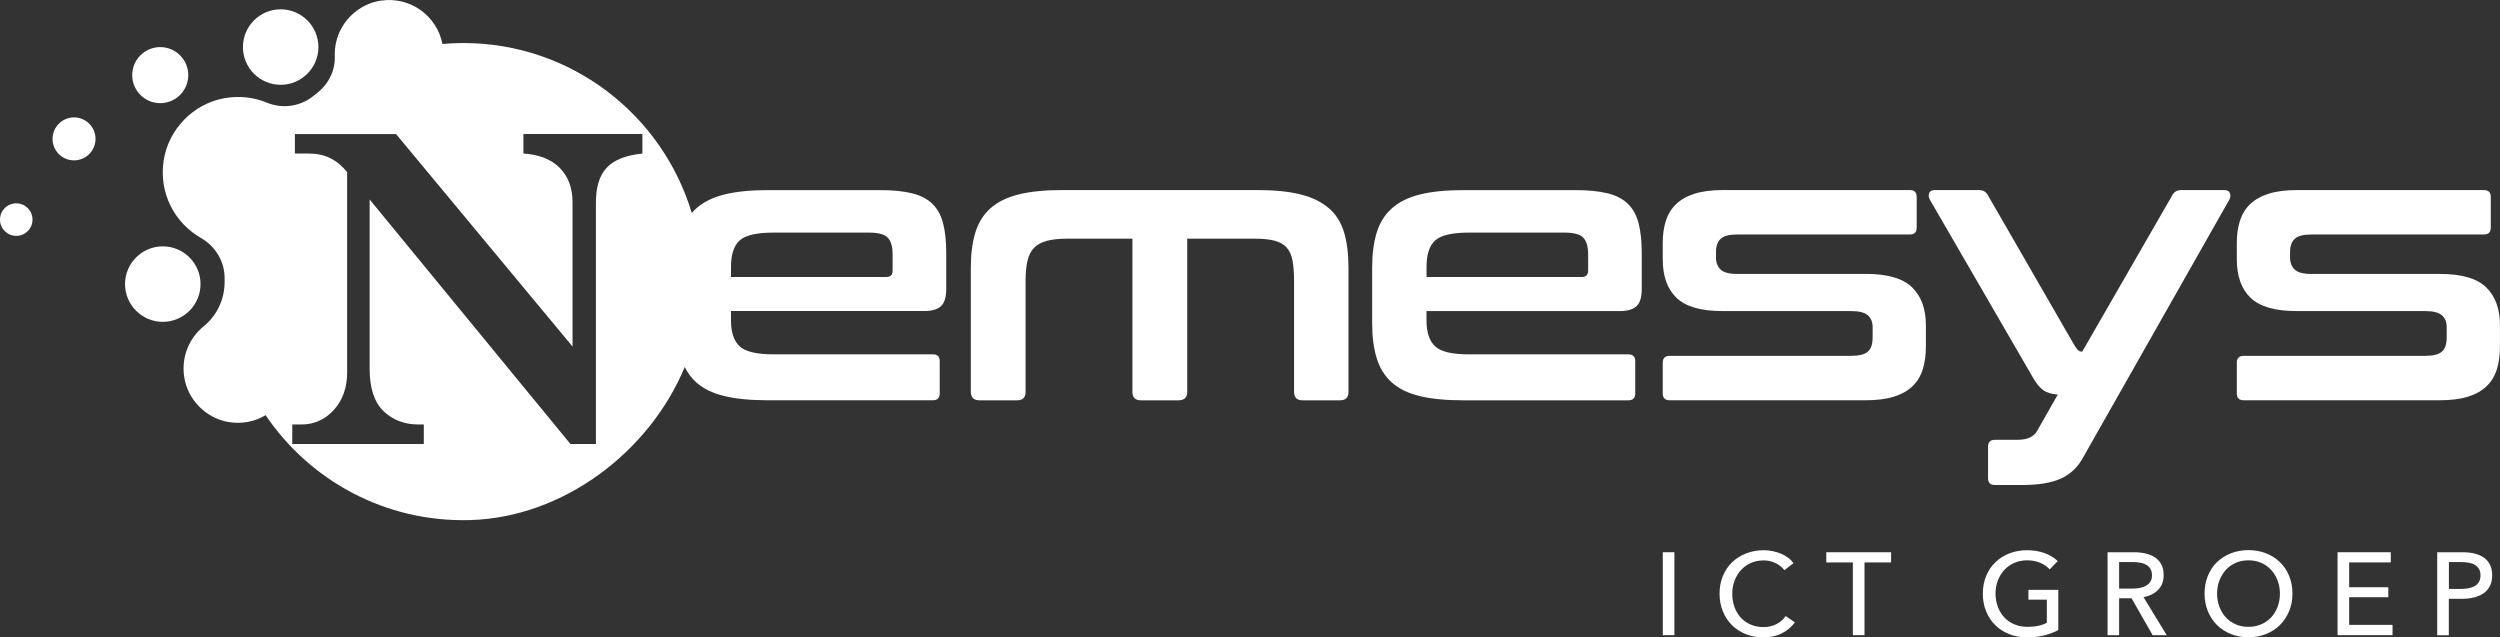
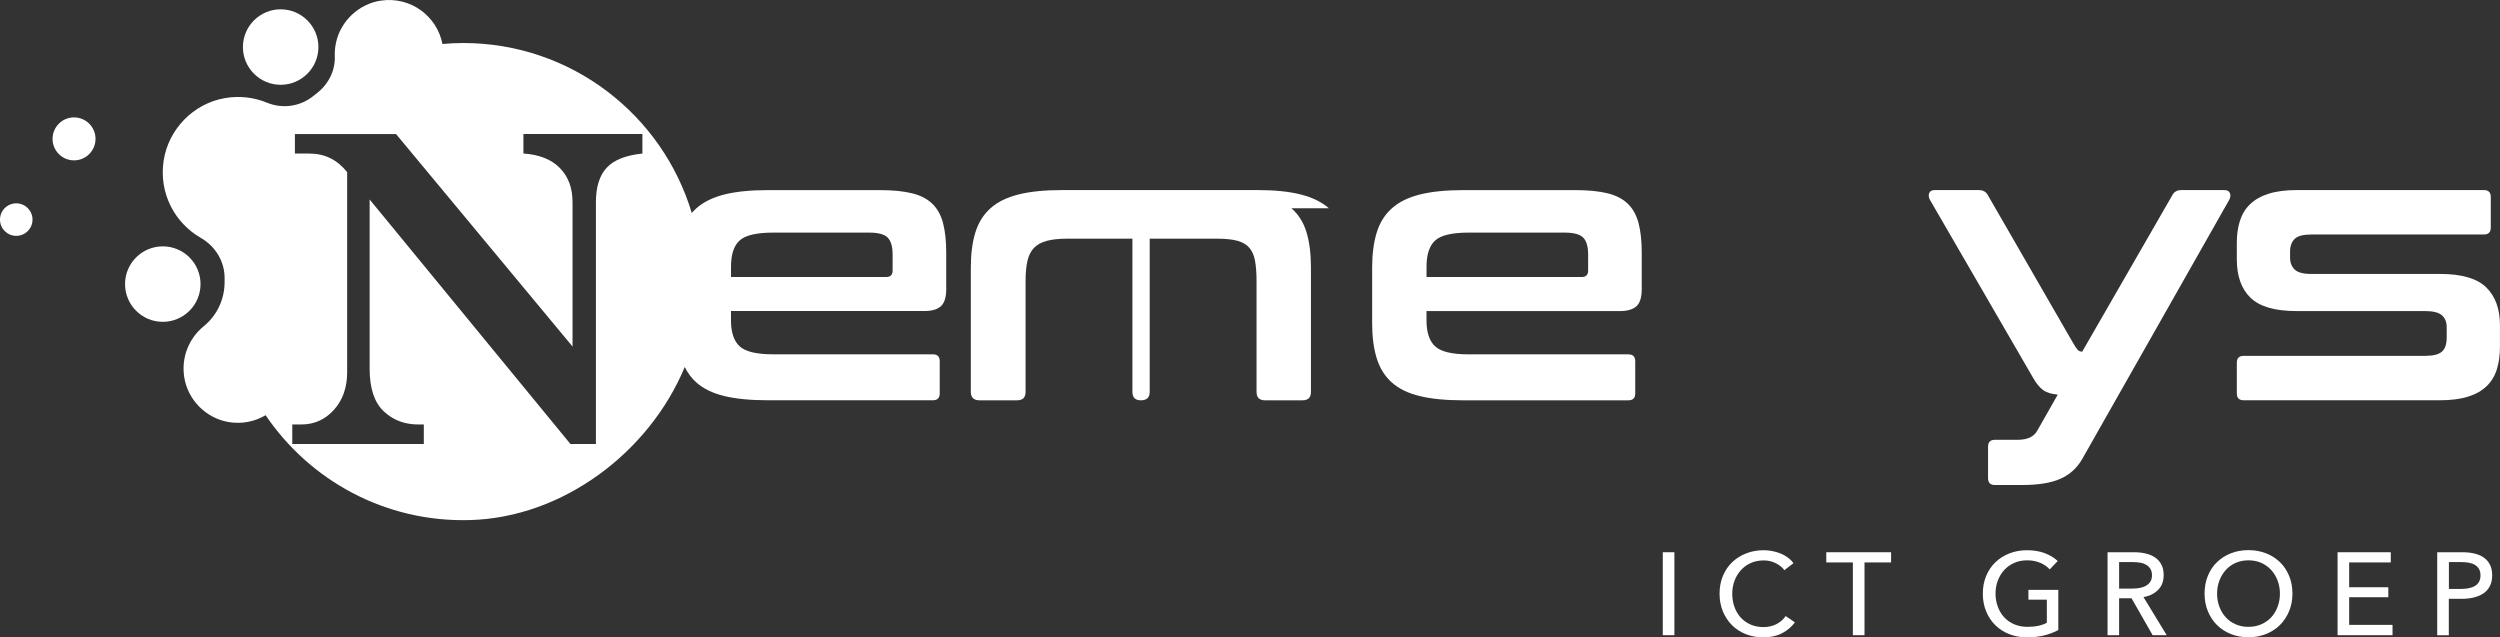
<svg xmlns="http://www.w3.org/2000/svg" id="Layer_1" data-name="Layer 1" viewBox="0 0 569 145.05">
  <rect x="0" y="0" width="569" height="145.05" fill="#333333" stroke="none" />
  <defs>
    <style>
      .cls-1 {
        fill: #fff;
        stroke-width: 0px;
      }
    </style>
  </defs>
  <g>
    <path class="cls-1" d="M381.09,144.57h-2.64v-18.88h2.64v18.88Z" />
    <path class="cls-1" d="M408.53,141.64c-.75,1.01-1.72,1.84-2.91,2.47s-2.62.95-4.29.95c-1.44,0-2.77-.24-3.99-.73-1.22-.49-2.27-1.17-3.15-2.05s-1.57-1.93-2.07-3.15c-.5-1.22-.75-2.56-.75-4.01s.25-2.82.76-4.04c.51-1.22,1.21-2.26,2.11-3.12.9-.86,1.96-1.53,3.19-2.01,1.23-.48,2.56-.72,4-.72.64,0,1.29.06,1.95.19.66.13,1.29.31,1.89.56.6.25,1.15.55,1.65.92.5.36.92.79,1.28,1.27l-2.08,1.6c-.46-.64-1.12-1.17-1.96-1.59-.84-.42-1.76-.63-2.73-.63-1.1,0-2.09.2-2.97.6-.88.4-1.63.95-2.25,1.64-.62.69-1.1,1.5-1.44,2.41-.34.92-.51,1.89-.51,2.92s.16,2.06.49,2.99c.33.92.8,1.73,1.41,2.41s1.36,1.22,2.24,1.61c.88.39,1.86.59,2.95.59s2.03-.21,2.91-.64c.87-.43,1.59-1.05,2.16-1.87l2.11,1.44Z" />
    <path class="cls-1" d="M424.35,144.57h-2.64v-16.56h-6.05v-2.32h14.75v2.32h-6.05v16.56Z" />
    <path class="cls-1" d="M466.51,129.58c-.57-.62-1.29-1.12-2.17-1.49-.88-.37-1.86-.56-2.95-.56s-2.1.2-2.99.6c-.89.4-1.64.95-2.27,1.64-.62.69-1.1,1.5-1.44,2.41-.34.92-.51,1.89-.51,2.92s.17,2.04.51,2.96c.34.92.82,1.73,1.44,2.41.62.69,1.39,1.22,2.29,1.61.91.39,1.92.59,3.04.59.89,0,1.71-.08,2.45-.24.75-.16,1.4-.39,1.95-.69v-5.25h-4.19v-2.24h6.8v9.15c-1,.53-2.08.94-3.25,1.23-1.17.28-2.45.43-3.84.43-1.48,0-2.83-.24-4.07-.73-1.24-.49-2.3-1.17-3.19-2.05-.89-.88-1.58-1.93-2.08-3.15-.5-1.22-.75-2.56-.75-4.01s.25-2.82.76-4.04c.51-1.22,1.21-2.26,2.11-3.12.9-.86,1.96-1.53,3.19-2.01,1.23-.48,2.56-.72,4-.72s2.86.22,4.04.67c1.18.44,2.16,1.04,2.95,1.79l-1.84,1.92Z" />
    <path class="cls-1" d="M482.32,144.57h-2.64v-18.88h6.05c.91,0,1.77.09,2.59.28.82.19,1.53.48,2.15.89.61.41,1.1.95,1.45,1.61.36.67.53,1.48.53,2.44,0,1.39-.43,2.51-1.28,3.36-.85.85-1.96,1.4-3.31,1.63l5.28,8.67h-3.2l-4.8-8.4h-2.83v8.4ZM482.32,133.96h3.04c.62,0,1.2-.05,1.73-.16.53-.11,1-.28,1.4-.52s.72-.55.95-.93c.23-.38.35-.86.35-1.43s-.12-1.04-.35-1.43c-.23-.38-.54-.69-.92-.92-.38-.23-.83-.4-1.35-.49-.52-.1-1.06-.15-1.63-.15h-3.23v6.03Z" />
    <path class="cls-1" d="M521.76,135.1c0,1.46-.25,2.8-.76,4.01-.51,1.22-1.21,2.27-2.09,3.15-.89.88-1.95,1.56-3.17,2.05-1.23.49-2.56.73-4,.73s-2.77-.24-3.99-.73c-1.22-.49-2.27-1.17-3.16-2.05-.89-.88-1.58-1.93-2.08-3.15-.5-1.22-.75-2.56-.75-4.01s.25-2.82.75-4.04c.5-1.22,1.19-2.26,2.08-3.12.89-.86,1.94-1.53,3.16-2.01,1.22-.48,2.55-.72,3.99-.72s2.77.24,4,.72c1.23.48,2.28,1.15,3.17,2.01.89.86,1.59,1.9,2.09,3.12.51,1.22.76,2.57.76,4.04ZM518.91,135.1c0-1.03-.17-2-.51-2.92-.34-.92-.82-1.72-1.44-2.41-.62-.69-1.37-1.24-2.25-1.64-.88-.4-1.87-.6-2.97-.6s-2.07.2-2.95.6c-.88.4-1.63.95-2.24,1.64-.61.69-1.09,1.5-1.43,2.41-.34.92-.51,1.89-.51,2.92s.17,2.04.51,2.96.82,1.73,1.44,2.41c.62.69,1.37,1.22,2.24,1.61.87.39,1.85.59,2.93.59s2.07-.2,2.96-.59c.89-.39,1.64-.93,2.27-1.61.62-.68,1.1-1.49,1.44-2.41.34-.92.51-1.91.51-2.96Z" />
    <path class="cls-1" d="M534.67,142.22h9.87v2.35h-12.51v-18.88h12.11v2.32h-9.47v5.65h8.91v2.27h-8.91v6.29Z" />
    <path class="cls-1" d="M554.72,125.69h5.76c1.01,0,1.94.1,2.77.31.84.21,1.55.52,2.13.95.59.43,1.04.97,1.36,1.63s.48,1.45.48,2.37-.17,1.75-.52,2.43c-.35.68-.83,1.23-1.44,1.65-.61.43-1.34.74-2.19.95-.84.2-1.76.31-2.73.31h-2.99v8.29h-2.64v-18.88ZM557.36,134.04h2.8c.64,0,1.23-.06,1.77-.17.54-.12,1.01-.29,1.4-.53.39-.24.69-.55.91-.95.21-.39.32-.87.32-1.44s-.11-1.04-.33-1.43c-.22-.38-.52-.69-.91-.93-.38-.24-.84-.41-1.37-.51-.53-.1-1.11-.15-1.73-.15h-2.85v6.11Z" />
  </g>
-   <path class="cls-1" d="M302.45,47.4c-1.63-1.42-3.76-2.47-6.41-3.14-2.65-.67-5.91-1-9.81-1h-44.54c-3.95,0-7.25.34-9.89,1-2.65.67-4.77,1.71-6.36,3.14-1.6,1.42-2.75,3.26-3.44,5.49-.7,2.24-1.04,4.92-1.04,8.06v28.24c0,1.28.67,1.92,2,1.92h8.54c1.28,0,1.92-.64,1.92-1.92v-25.28c0-1.8.15-3.33.44-4.58.29-1.25.8-2.24,1.52-2.96.73-.73,1.7-1.25,2.92-1.57s2.76-.48,4.62-.48h14.82v34.87c0,1.28.64,1.92,1.92,1.92h8.54c1.34,0,2.01-.64,2.01-1.92v-34.87h15.34c1.92,0,3.46.16,4.62.48,1.16.32,2.06.84,2.7,1.57.64.73,1.08,1.72,1.31,2.96.23,1.25.35,2.78.35,4.58v25.28c0,1.28.64,1.92,1.92,1.92h8.54c1.28,0,1.92-.64,1.92-1.92v-28.24c0-3.14-.33-5.83-1-8.06-.67-2.24-1.82-4.07-3.44-5.49Z" />
+   <path class="cls-1" d="M302.45,47.4c-1.63-1.42-3.76-2.47-6.41-3.14-2.65-.67-5.91-1-9.81-1h-44.54c-3.95,0-7.25.34-9.89,1-2.65.67-4.77,1.71-6.36,3.14-1.6,1.42-2.75,3.26-3.44,5.49-.7,2.24-1.04,4.92-1.04,8.06v28.24c0,1.28.67,1.92,2,1.92h8.54c1.28,0,1.92-.64,1.92-1.92v-25.28c0-1.8.15-3.33.44-4.58.29-1.25.8-2.24,1.52-2.96.73-.73,1.7-1.25,2.92-1.57s2.76-.48,4.62-.48h14.82v34.87c0,1.28.64,1.92,1.92,1.92c1.34,0,2.01-.64,2.01-1.92v-34.87h15.34c1.92,0,3.46.16,4.62.48,1.16.32,2.06.84,2.7,1.57.64.73,1.08,1.72,1.31,2.96.23,1.25.35,2.78.35,4.58v25.28c0,1.28.64,1.92,1.92,1.92h8.54c1.28,0,1.92-.64,1.92-1.92v-28.24c0-3.14-.33-5.83-1-8.06-.67-2.24-1.82-4.07-3.44-5.49Z" />
  <path class="cls-1" d="M370.57,46.45c-1.13-1.13-2.67-1.95-4.62-2.44-1.95-.49-4.4-.74-7.37-.74h-25.54c-3.95,0-7.25.34-9.89,1-2.64.67-4.76,1.71-6.36,3.14-1.6,1.42-2.75,3.26-3.44,5.49-.7,2.24-1.05,4.92-1.05,8.06v12.55c0,3.14.35,5.83,1.05,8.06.7,2.24,1.84,4.07,3.44,5.49,1.6,1.42,3.72,2.46,6.36,3.09,2.64.64,5.94.96,9.89.96h37.57c1.05,0,1.57-.52,1.57-1.57v-7.32c0-1.05-.52-1.57-1.57-1.57h-36.35c-3.78,0-6.32-.61-7.63-1.83-1.31-1.22-1.96-3.19-1.96-5.93v-2.09h44.02c1.68,0,2.93-.36,3.75-1.09.81-.73,1.22-2.02,1.22-3.88v-8.28c0-2.61-.23-4.84-.7-6.67-.47-1.83-1.26-3.31-2.4-4.44ZM361.46,61.57c0,.99-.49,1.48-1.48,1.48h-35.3v-2.35c0-2.79.65-4.78,1.96-5.97,1.31-1.19,3.85-1.79,7.63-1.79h21.88c2.03,0,3.43.38,4.18,1.13.75.76,1.13,2.03,1.13,3.83v3.66Z" />
-   <path class="cls-1" d="M424.74,62.35h-29.38c-1.8,0-3.05-.33-3.75-1-.7-.67-1.05-1.58-1.05-2.75v-1.31c0-1.28.35-2.25,1.05-2.92.7-.67,1.95-1,3.75-1h39.31c1.05,0,1.57-.52,1.57-1.57v-6.97c0-1.05-.52-1.57-1.57-1.57h-42.54c-2.56,0-4.71.28-6.45.83-1.74.55-3.15,1.35-4.23,2.4-1.08,1.04-1.84,2.31-2.31,3.79-.47,1.48-.7,3.12-.7,4.92v3.83c0,3.84,1.05,6.75,3.14,8.76,2.09,2.01,5.58,3.01,10.46,3.01h29.29c1.8,0,3.06.32,3.79.96.73.64,1.09,1.54,1.09,2.7v2.35c0,1.51-.36,2.59-1.09,3.22-.73.64-1.99.96-3.79.96h-41.32c-1.05,0-1.57.52-1.57,1.57v6.97c0,1.05.52,1.57,1.57,1.57h44.63c2.56,0,4.71-.28,6.45-.83,1.74-.55,3.15-1.35,4.23-2.4,1.07-1.05,1.84-2.32,2.31-3.83.46-1.51.7-3.23.7-5.14v-4.88c0-3.72-1.05-6.59-3.14-8.63-2.09-2.03-5.58-3.05-10.46-3.05Z" />
  <path class="cls-1" d="M506.24,43.26h-9.76c-.99,0-1.69.41-2.09,1.22l-20.48,35.56c-.41,0-.74-.13-1-.39s-.63-.8-1.09-1.61l-19.35-33.56c-.41-.81-1.11-1.22-2.09-1.22h-10.02c-.64,0-1.06.22-1.26.65-.2.44-.16.95.13,1.53l23.54,40.62c.7,1.22,1.44,2.12,2.22,2.7.79.58,1.9.93,3.36,1.05l-4.71,8.28c-.76,1.34-2.24,2.01-4.45,2.01h-5.14c-1.05,0-1.57.52-1.57,1.57v7.15c0,1.05.52,1.57,1.57,1.57h6.1c3.78,0,6.73-.48,8.85-1.44,2.12-.96,3.76-2.46,4.92-4.49l33.47-59.01c.29-.58.33-1.09.13-1.53-.2-.44-.63-.65-1.26-.65Z" />
  <path class="cls-1" d="M565.86,65.4c-2.09-2.03-5.58-3.05-10.46-3.05h-29.38c-1.8,0-3.05-.33-3.75-1-.7-.67-1.05-1.58-1.05-2.75v-1.31c0-1.28.35-2.25,1.05-2.92.7-.67,1.95-1,3.75-1h39.31c1.05,0,1.57-.52,1.57-1.57v-6.97c0-1.05-.52-1.57-1.57-1.57h-42.54c-2.56,0-4.71.28-6.45.83-1.74.55-3.15,1.35-4.23,2.4-1.08,1.04-1.84,2.31-2.31,3.79s-.7,3.12-.7,4.92v3.83c0,3.84,1.05,6.75,3.14,8.76,2.09,2.01,5.58,3.01,10.46,3.01h29.29c1.8,0,3.06.32,3.79.96.73.64,1.09,1.54,1.09,2.7v2.35c0,1.51-.36,2.59-1.09,3.22-.73.64-1.99.96-3.79.96h-41.32c-1.05,0-1.57.52-1.57,1.57v6.97c0,1.05.52,1.57,1.57,1.57h44.63c2.56,0,4.71-.28,6.45-.83,1.74-.55,3.15-1.35,4.23-2.4,1.07-1.05,1.84-2.32,2.31-3.83.46-1.51.7-3.23.7-5.14v-4.88c0-3.72-1.05-6.59-3.14-8.63Z" />
  <path class="cls-1" d="M63.88,19.3c4.74,0,8.59-3.85,8.59-8.59s-3.85-8.59-8.59-8.59-8.59,3.85-8.59,8.59,3.85,8.59,8.59,8.59Z" />
  <path class="cls-1" d="M45.64,64.66c0-4.74-3.85-8.59-8.59-8.59s-8.59,3.85-8.59,8.59,3.85,8.59,8.59,8.59,8.59-3.85,8.59-8.59Z" />
-   <path class="cls-1" d="M36.47,23.48c3.52,0,6.38-2.86,6.38-6.38s-2.86-6.38-6.38-6.38-6.38,2.86-6.38,6.38,2.86,6.38,6.38,6.38Z" />
  <path class="cls-1" d="M16.85,26.72c-2.7,0-4.89,2.19-4.89,4.89s2.19,4.89,4.89,4.89,4.89-2.19,4.89-4.89-2.19-4.89-4.89-4.89Z" />
  <path class="cls-1" d="M3.7,46.28c-2.04,0-3.7,1.66-3.7,3.7s1.65,3.7,3.7,3.7,3.7-1.66,3.7-3.7-1.66-3.7-3.7-3.7Z" />
  <path class="cls-1" d="M214.67,50.89c-.47-1.83-1.26-3.31-2.4-4.44-1.13-1.13-2.67-1.95-4.62-2.44-1.95-.49-4.4-.74-7.37-.74h-25.54c-3.95,0-7.25.34-9.89,1-2.64.67-4.76,1.71-6.36,3.14-.37.33-.72.69-1.04,1.07-6.71-22.38-27.45-38.69-52.02-38.69-1.6,0-3.17.08-4.73.22-1.22-6.28-7.18-10.86-14-9.87-5,.73-9.15,4.61-10.22,9.55-.23,1.06-.32,2.1-.28,3.11.12,3.27-1.45,6.36-4.03,8.37-.27.21-.54.42-.8.64-3.01,2.44-7.05,3.03-10.63,1.55-2.89-1.19-6.18-1.62-9.62-1.02-7.13,1.25-12.81,7.1-13.88,14.26-1.11,7.45,2.58,14.16,8.43,17.52,3.37,1.94,5.5,5.41,5.45,9.3,0,.22,0,.45,0,.67,0,.03,0,.05,0,.08,0,3.94-1.72,7.62-4.77,10.1-3.25,2.65-5.14,6.91-4.42,11.57.8,5.16,4.96,9.36,10.11,10.22,3.1.52,6.01-.14,8.41-1.56,10.03,14.8,27.15,24.4,46.49,23.87,21.17-.57,40.84-15.42,48.91-34.84.67,1.36,1.54,2.54,2.64,3.52,1.6,1.42,3.72,2.45,6.36,3.09,2.64.64,5.94.96,9.89.96h37.57c1.05,0,1.57-.52,1.57-1.57v-7.32c0-1.05-.52-1.57-1.57-1.57h-36.35c-3.78,0-6.32-.61-7.63-1.83-1.31-1.22-1.96-3.19-1.96-5.93v-2.09h44.02c1.68,0,2.93-.36,3.75-1.09.81-.73,1.22-2.02,1.22-3.88v-8.28c0-2.61-.23-4.84-.7-6.67ZM146.21,34.95c-3.78.38-6.49,1.46-8.12,3.22-1.64,1.76-2.46,4.38-2.46,7.85v55.03h-5.8l-45.7-55.65v38.54c0,4.41,1.06,7.63,3.18,9.65,2.12,2.02,4.76,3.02,7.9,3.02h1.25v4.44h-29.94v-4.44h2.06c2.94,0,5.42-1.11,7.42-3.33,2.01-2.22,3.01-5.08,3.01-8.57v-45.53c-2.24-2.82-5.1-4.23-8.58-4.23h-3.31v-4.44h23.02l40.17,48.36v-32.86c0-3.24-.97-5.84-2.91-7.8-1.94-1.95-4.7-3.04-8.27-3.27v-4.44h27.08v4.44ZM203.16,61.57c0,.99-.49,1.48-1.48,1.48h-35.3v-2.35c0-2.79.65-4.78,1.96-5.97,1.31-1.19,3.85-1.79,7.63-1.79h21.88c2.03,0,3.43.38,4.18,1.13.75.76,1.13,2.03,1.13,3.83v3.66Z" />
</svg>